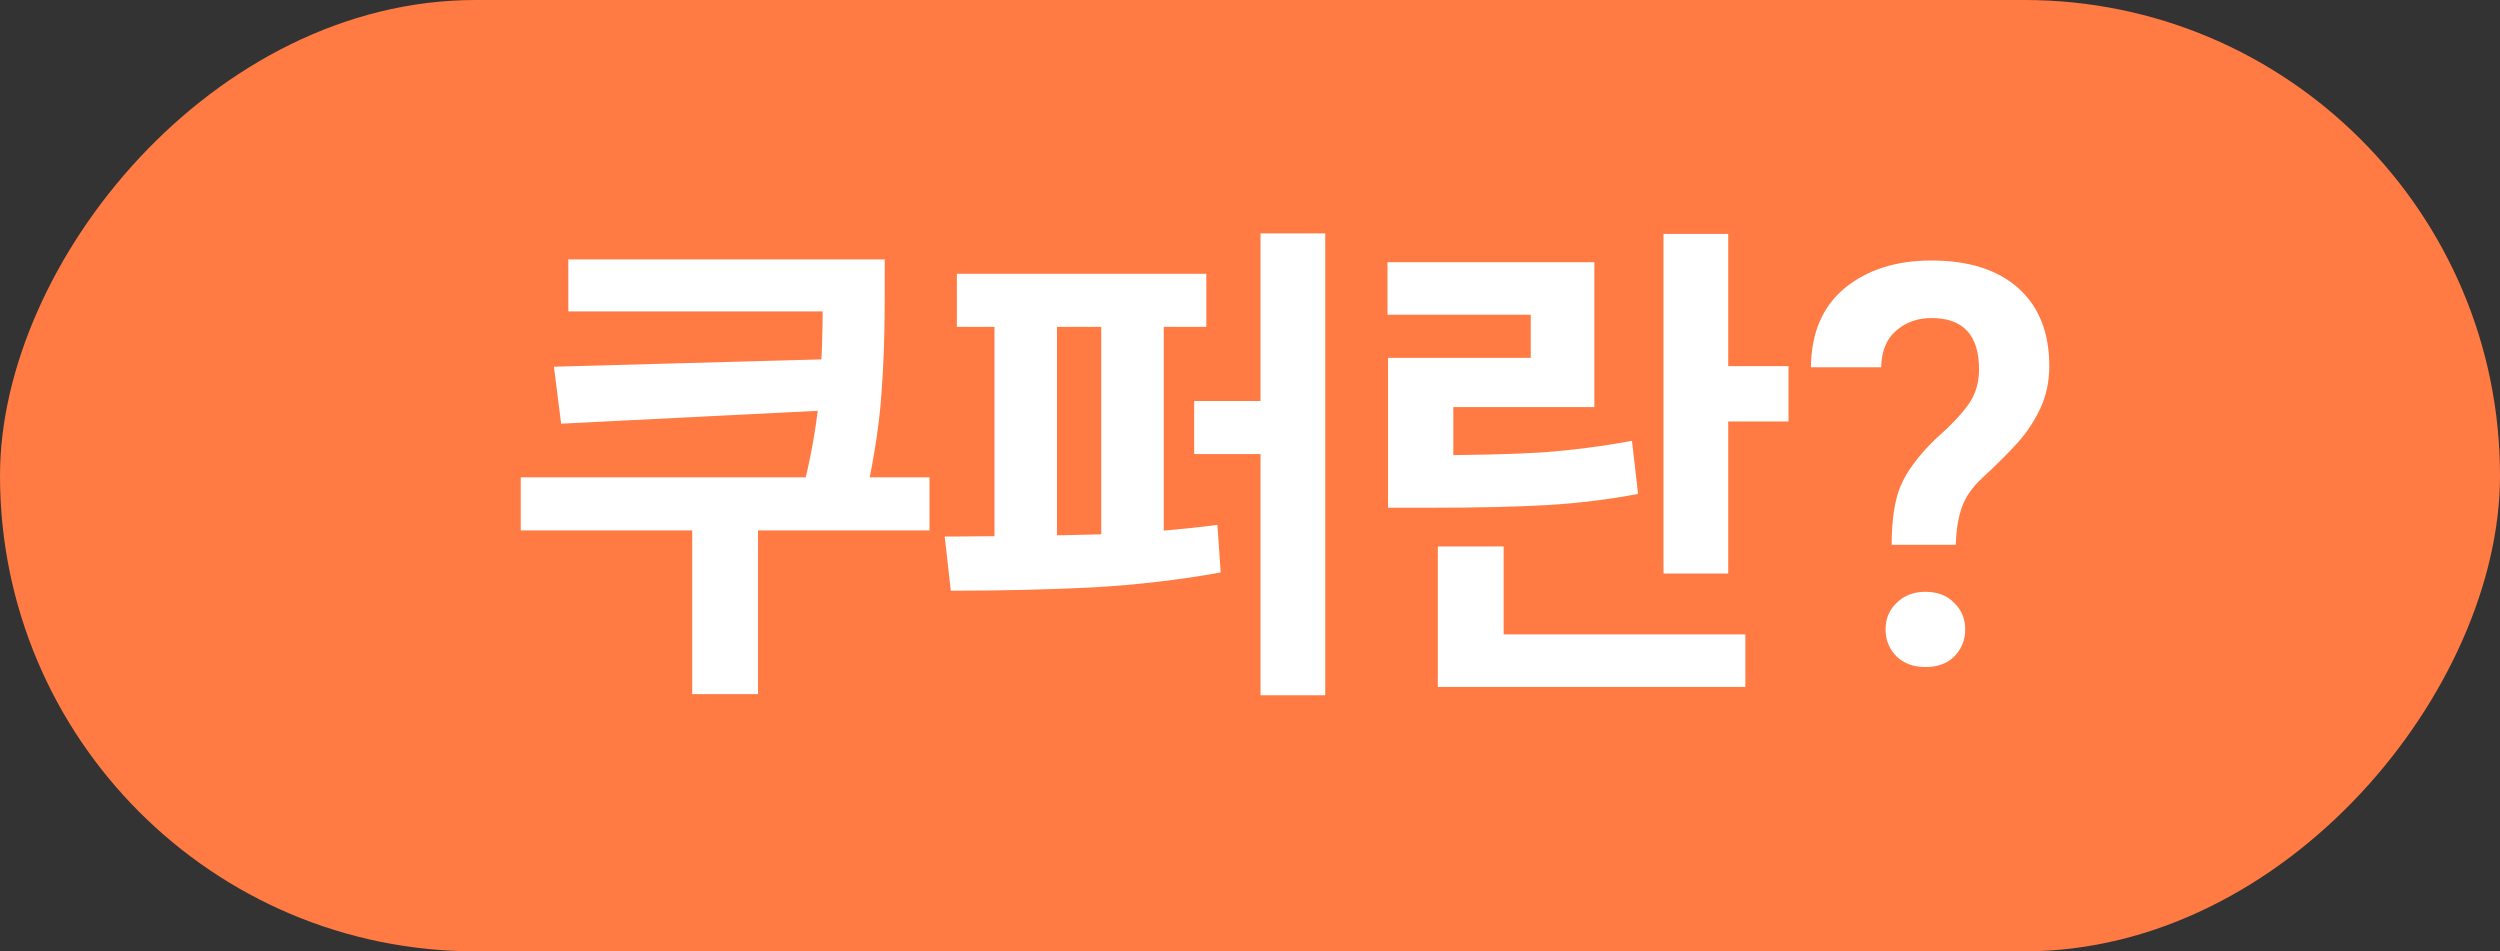
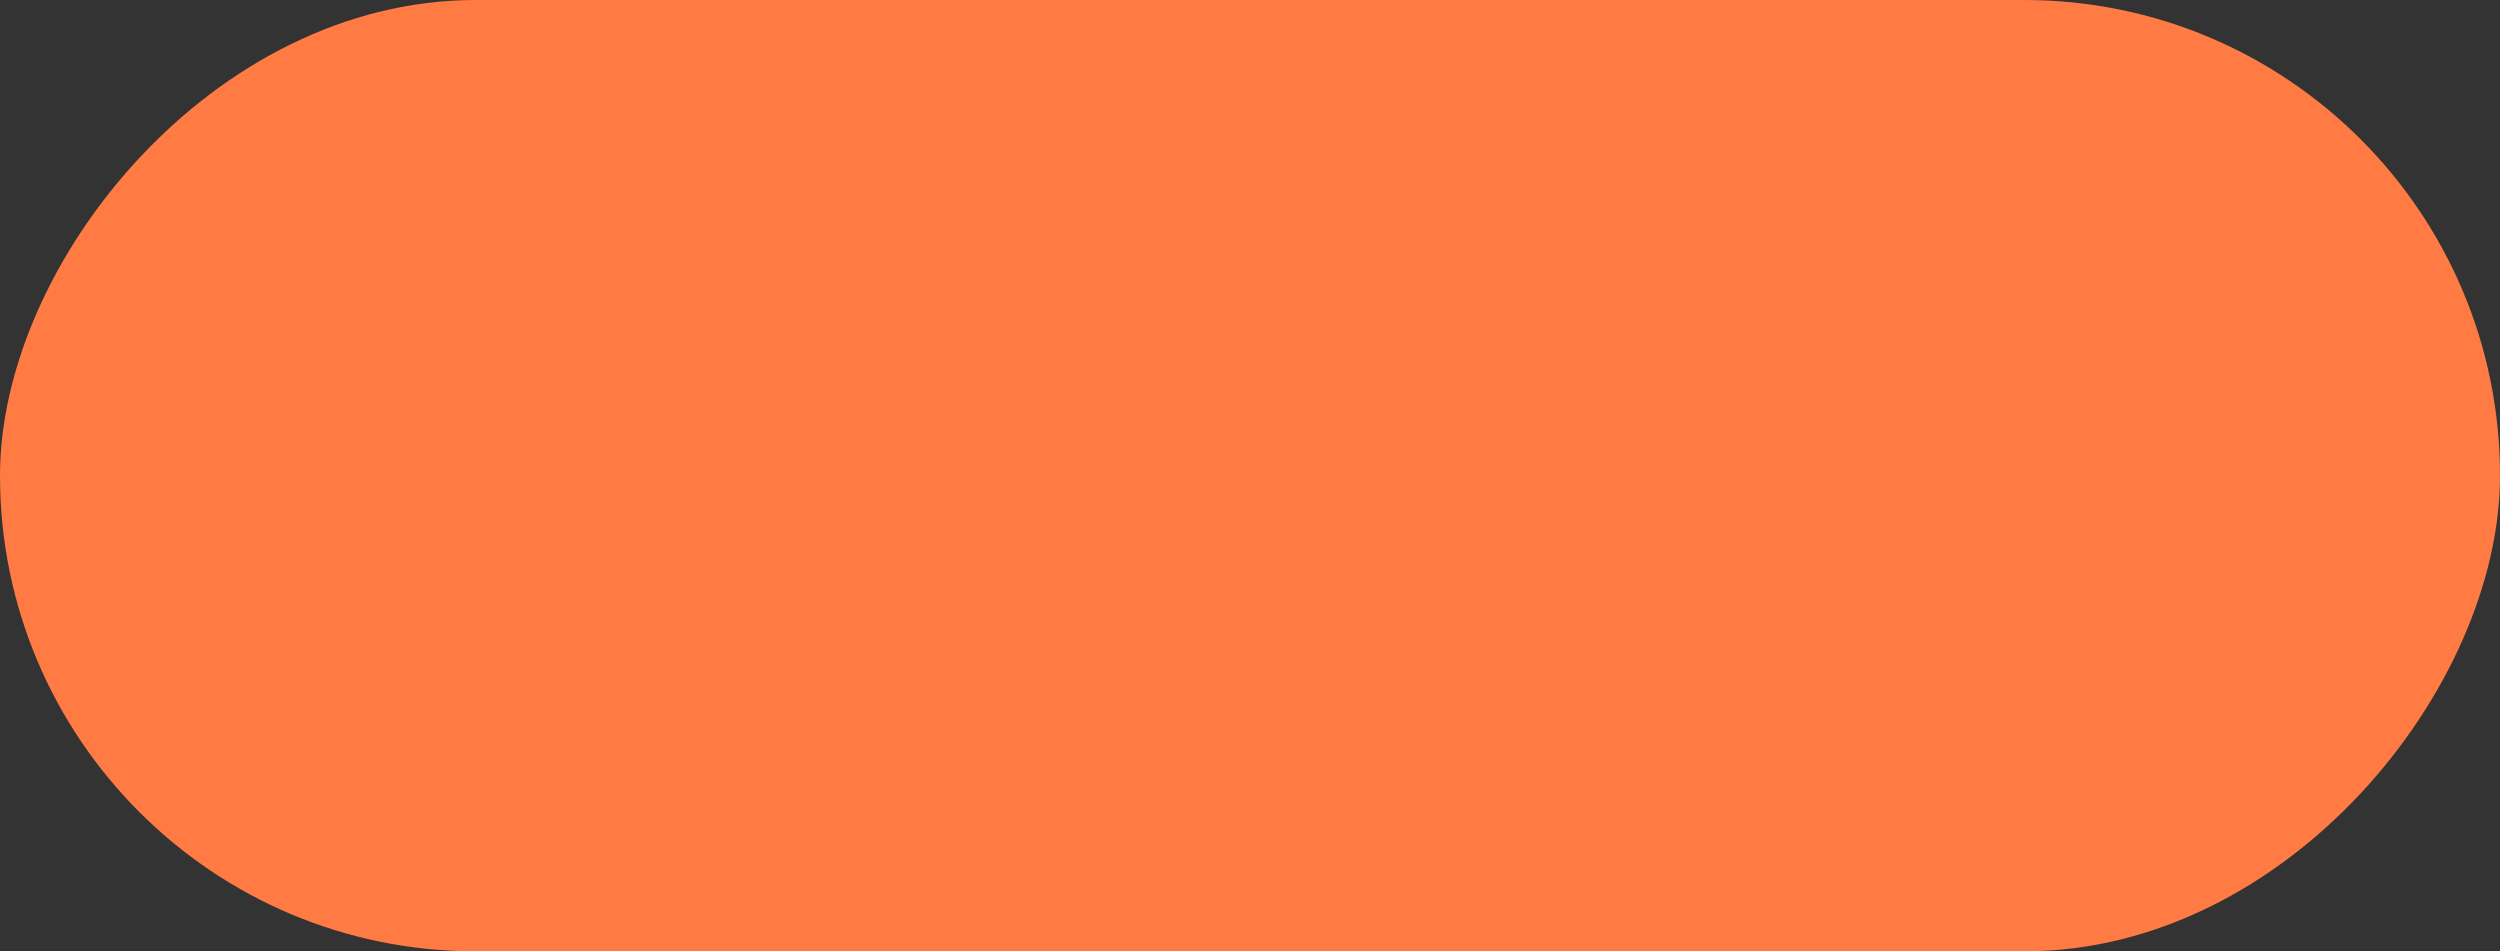
<svg xmlns="http://www.w3.org/2000/svg" width="113" height="43" viewBox="0 0 113 43" fill="none">
  <rect x="0" y="0" width="113" height="43" fill="#333333" stroke="none" />
  <rect width="113" height="43" rx="21.5" transform="matrix(1 0 0 -1 0 43)" fill="#FF7B43" />
-   <path d="M25.363 19.15L25.038 16.575L37.838 16.225V18.525L25.363 19.15ZM38.488 14.075H25.688V11.725H38.488V14.075ZM42.013 23.975H23.538V21.575H42.013V23.975ZM34.263 31.375H31.288V23.475H34.263V31.375ZM39.988 13.6C39.988 15.167 39.938 16.575 39.838 17.825C39.755 19.075 39.538 20.525 39.188 22.175L36.363 21.825C36.73 20.292 36.955 18.925 37.038 17.725C37.138 16.508 37.188 15.133 37.188 13.6V11.725H39.988V13.6ZM54.526 14.775H43.251V12.375H54.526V14.775ZM43.351 24.25C45.868 24.233 48.026 24.2 49.826 24.15C51.626 24.083 53.36 23.942 55.026 23.725L55.176 25.875C53.343 26.208 51.418 26.433 49.401 26.55C47.385 26.65 45.243 26.7 42.976 26.7L42.701 24.25H43.351ZM47.776 24.875H44.951V14.35H47.776V24.875ZM52.601 24.875H49.776V14.35H52.601V24.875ZM59.901 31.425H56.976V10.55H59.901V31.425ZM59.151 20.525H53.976V18.125H59.151V20.525ZM78.115 25.925H75.19V10.575H78.115V25.925ZM80.84 19.05H77.265V16.55H80.84V19.05ZM78.89 31.05H64.99V28.675H78.89V31.05ZM67.965 29.425H64.99V24.7H67.965V29.425ZM64.49 20.575C66.59 20.575 68.323 20.533 69.69 20.45C71.056 20.35 72.415 20.175 73.765 19.925L74.04 22.325C72.723 22.575 71.373 22.742 69.99 22.825C68.606 22.908 66.773 22.95 64.49 22.95H62.74V20.575H64.49ZM72.065 18.4H65.69V21.4H62.74V16.175H69.19V14.225H62.715V11.85H72.065V18.4ZM85.503 24.625C85.503 23.508 85.636 22.625 85.903 21.975C86.186 21.308 86.703 20.608 87.453 19.875C88.153 19.258 88.661 18.725 88.978 18.275C89.295 17.825 89.453 17.3 89.453 16.7C89.453 15.15 88.736 14.375 87.303 14.375C86.67 14.375 86.136 14.567 85.703 14.95C85.27 15.317 85.045 15.867 85.028 16.6H81.853C81.87 15.05 82.378 13.858 83.378 13.025C84.395 12.192 85.703 11.775 87.303 11.775C88.986 11.775 90.295 12.192 91.228 13.025C92.161 13.858 92.628 15.033 92.628 16.55C92.628 17.233 92.495 17.867 92.228 18.45C91.961 19.017 91.628 19.525 91.228 19.975C90.828 20.425 90.278 20.975 89.578 21.625C89.145 22.025 88.845 22.458 88.678 22.925C88.511 23.392 88.42 23.958 88.403 24.625H85.503ZM85.228 28.45C85.228 27.967 85.395 27.567 85.728 27.25C86.061 26.917 86.495 26.75 87.028 26.75C87.578 26.75 88.011 26.917 88.328 27.25C88.661 27.567 88.828 27.967 88.828 28.45C88.828 28.933 88.661 29.342 88.328 29.675C88.011 29.992 87.578 30.15 87.028 30.15C86.495 30.15 86.061 29.992 85.728 29.675C85.395 29.342 85.228 28.933 85.228 28.45Z" fill="white" />
</svg>